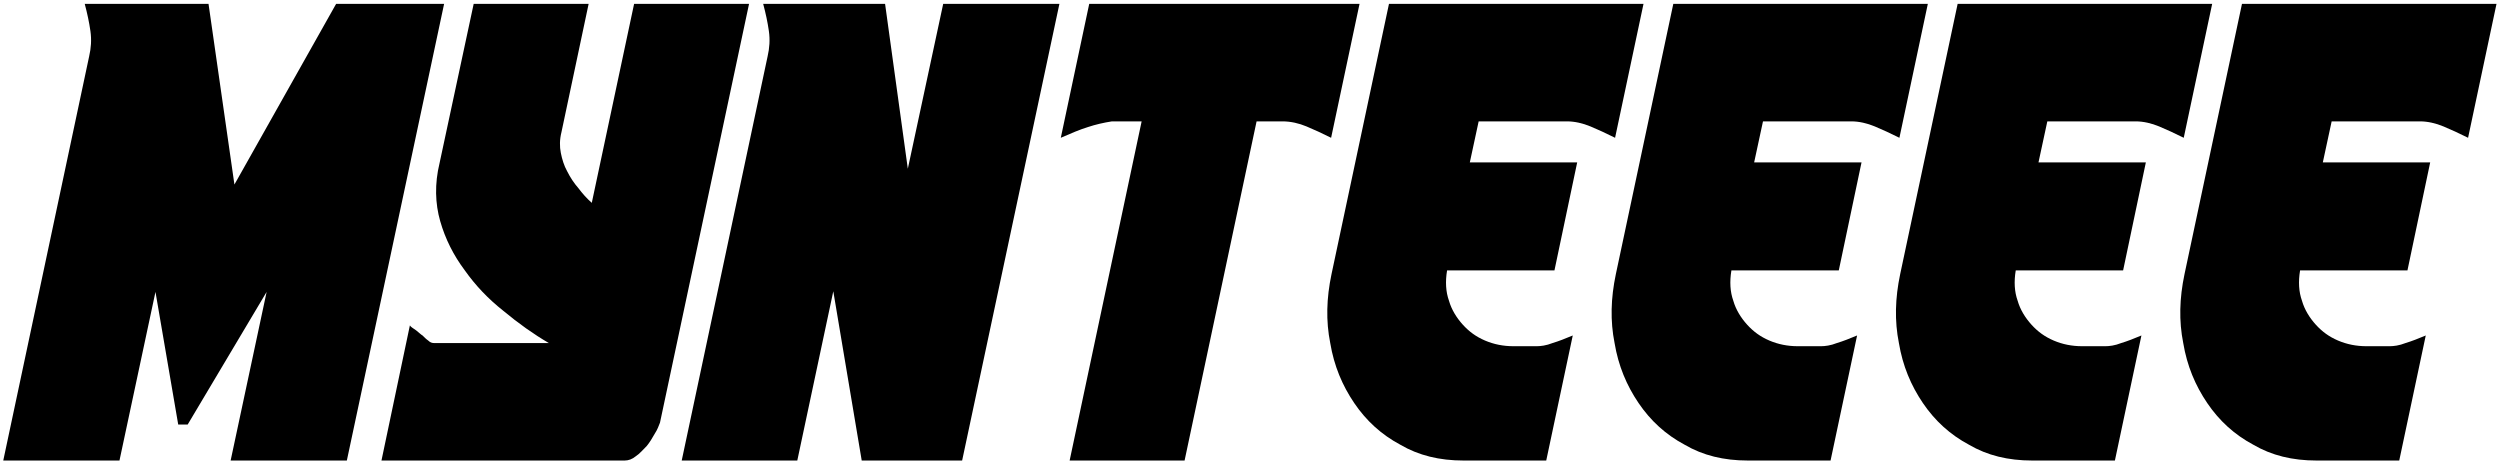
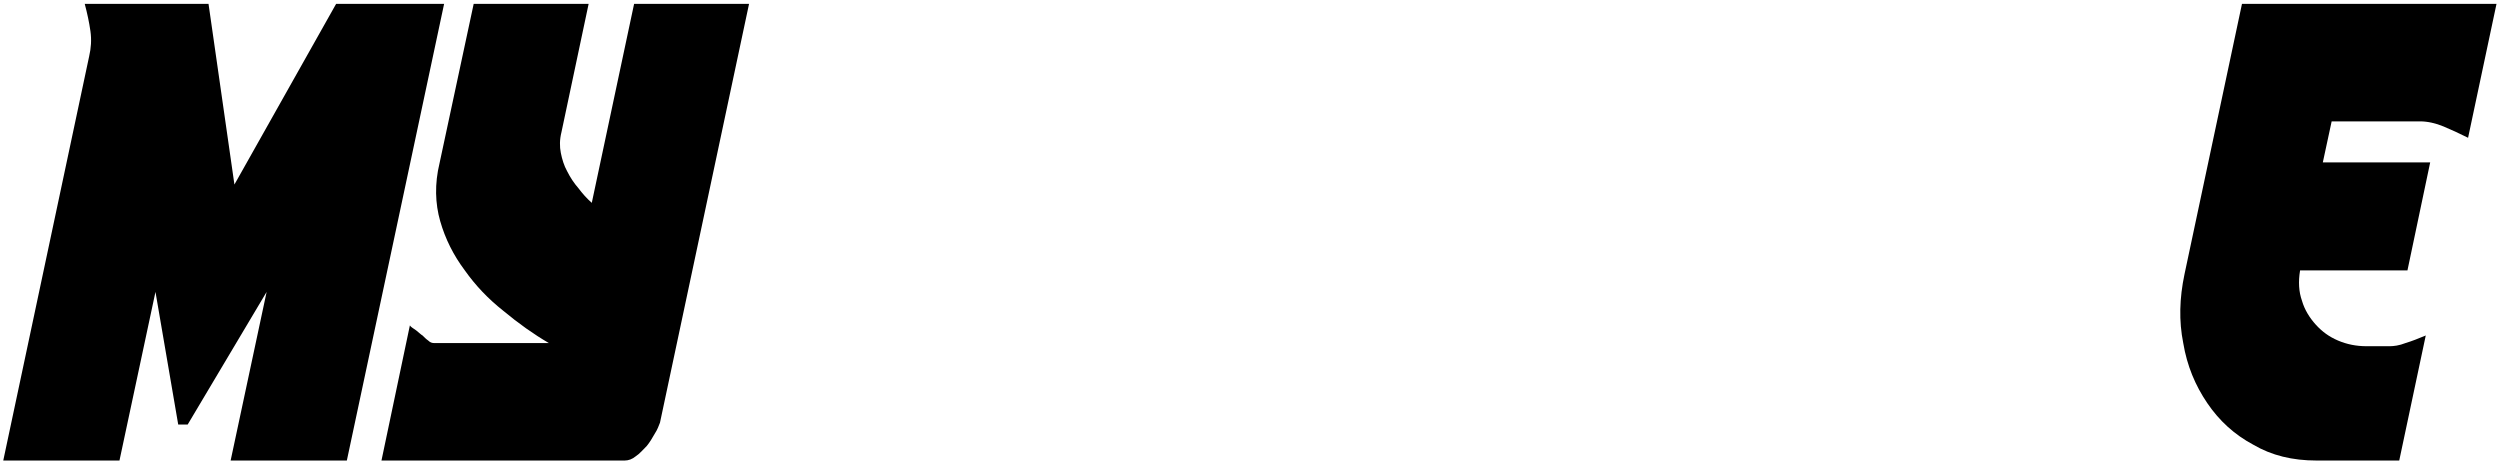
<svg xmlns="http://www.w3.org/2000/svg" fill="none" viewBox="0 0 380 70" height="70" width="380">
  <path fill="black" d="M379.468 0.592L375.148 20.944C373.804 20.272 372.556 19.696 371.404 19.216C370.252 18.736 369.004 18.448 367.852 18.448H354.412L353.068 24.688H369.388L365.932 41.104H349.612C349.324 42.832 349.42 44.368 349.9 45.712C350.284 47.056 351.052 48.304 352.012 49.36C352.972 50.416 354.028 51.184 355.372 51.76C356.716 52.336 358.156 52.624 359.692 52.624H363.244C363.82 52.624 364.684 52.528 365.644 52.144C366.604 51.856 367.564 51.472 368.716 50.992L364.684 70H352.108C348.46 70 345.292 69.232 342.508 67.6C339.628 66.064 337.324 63.952 335.5 61.264C333.676 58.576 332.428 55.6 331.852 52.144C331.18 48.784 331.276 45.328 332.044 41.68L340.78 0.592H379.468Z" />
-   <path fill="black" d="M336.249 0.592L331.929 20.944C330.585 20.272 329.337 19.696 328.185 19.216C327.033 18.736 325.785 18.448 324.633 18.448H311.193L309.849 24.688H326.169L322.713 41.104H306.393C306.105 42.832 306.201 44.368 306.681 45.712C307.065 47.056 307.833 48.304 308.793 49.36C309.753 50.416 310.809 51.184 312.153 51.76C313.497 52.336 314.937 52.624 316.473 52.624H320.025C320.601 52.624 321.465 52.528 322.425 52.144C323.385 51.856 324.345 51.472 325.497 50.992L321.465 70H308.889C305.241 70 302.073 69.232 299.289 67.6C296.409 66.064 294.105 63.952 292.281 61.264C290.457 58.576 289.209 55.6 288.633 52.144C287.961 48.784 288.057 45.328 288.825 41.68L297.561 0.592H336.249Z" />
-   <path fill="black" d="M293.03 0.592L288.711 20.944C287.367 20.272 286.118 19.696 284.966 19.216C283.814 18.736 282.566 18.448 281.414 18.448H267.974L266.63 24.688H282.951L279.495 41.104H263.174C262.887 42.832 262.982 44.368 263.462 45.712C263.846 47.056 264.614 48.304 265.574 49.36C266.534 50.416 267.591 51.184 268.935 51.76C270.279 52.336 271.718 52.624 273.254 52.624H276.807C277.383 52.624 278.247 52.528 279.207 52.144C280.167 51.856 281.127 51.472 282.279 50.992L278.246 70H265.671C262.023 70 258.854 69.232 256.07 67.6C253.19 66.064 250.887 63.952 249.063 61.264C247.239 58.576 245.991 55.6 245.415 52.144C244.743 48.784 244.839 45.328 245.607 41.68L254.342 0.592H293.03Z" />
-   <path fill="black" d="M249.812 0.592L245.492 20.944C244.148 20.272 242.9 19.696 241.748 19.216C240.596 18.736 239.348 18.448 238.196 18.448H224.756L223.412 24.688H239.732L236.276 41.104H219.956C219.668 42.832 219.764 44.368 220.244 45.712C220.628 47.056 221.396 48.304 222.356 49.36C223.316 50.416 224.372 51.184 225.716 51.76C227.06 52.336 228.5 52.624 230.036 52.624H233.588C234.164 52.624 235.028 52.528 235.988 52.144C236.948 51.856 237.908 51.472 239.06 50.992L235.028 70H222.452C218.804 70 215.636 69.232 212.852 67.6C209.972 66.064 207.668 63.952 205.844 61.264C204.02 58.576 202.772 55.6 202.196 52.144C201.524 48.784 201.62 45.328 202.388 41.68L211.124 0.592H249.812Z" />
-   <path fill="black" d="M165.561 0.592H206.649L202.329 20.944C200.985 20.272 199.737 19.696 198.585 19.216C197.433 18.736 196.185 18.448 194.937 18.448H191.001L180.057 70H162.585L173.529 18.448H169.017C167.769 18.64 166.521 18.928 165.369 19.312C164.121 19.696 162.777 20.272 161.241 20.944L165.561 0.592Z" />
-   <path fill="black" d="M116.005 0.592H134.533L137.989 25.648L143.365 0.592H161.029L146.245 70H130.981L126.661 44.272L121.189 70H103.621L116.677 8.56C116.965 7.312 117.061 6.064 116.869 4.72C116.677 3.376 116.389 2.032 116.005 0.592Z" />
  <path fill="black" d="M57.983 70L62.303 49.456C62.399 49.648 62.687 49.84 63.263 50.224C63.743 50.608 64.031 50.896 64.223 50.992C64.511 51.28 64.799 51.568 65.087 51.76C65.375 52.048 65.663 52.144 65.951 52.144H83.423C81.119 50.8 78.815 49.168 76.511 47.248C74.207 45.424 72.287 43.408 70.655 41.104C68.927 38.8 67.679 36.304 66.911 33.616C66.143 30.928 66.047 27.952 66.815 24.784L71.999 0.592H89.471L85.343 20.08C85.055 21.232 85.055 22.288 85.247 23.248C85.439 24.208 85.727 25.168 86.207 26.032C86.687 26.992 87.263 27.856 87.935 28.624C88.511 29.392 89.183 30.16 89.951 30.832L96.383 0.592H113.855L100.319 64.24C100.127 64.72 99.935 65.296 99.551 65.872C99.167 66.544 98.783 67.216 98.303 67.792C97.727 68.368 97.247 68.944 96.671 69.328C96.095 69.808 95.519 70 94.943 70H57.983Z" />
  <path fill="black" d="M31.696 0.592L35.632 28.048L51.088 0.592H67.504L52.72 70H35.056L40.528 44.368L28.528 64.528H27.088L23.632 44.368L18.16 70H0.496L13.552 8.56C13.84 7.312 13.936 6.064 13.744 4.72C13.552 3.376 13.264 2.032 12.88 0.592H31.696Z" />
</svg>